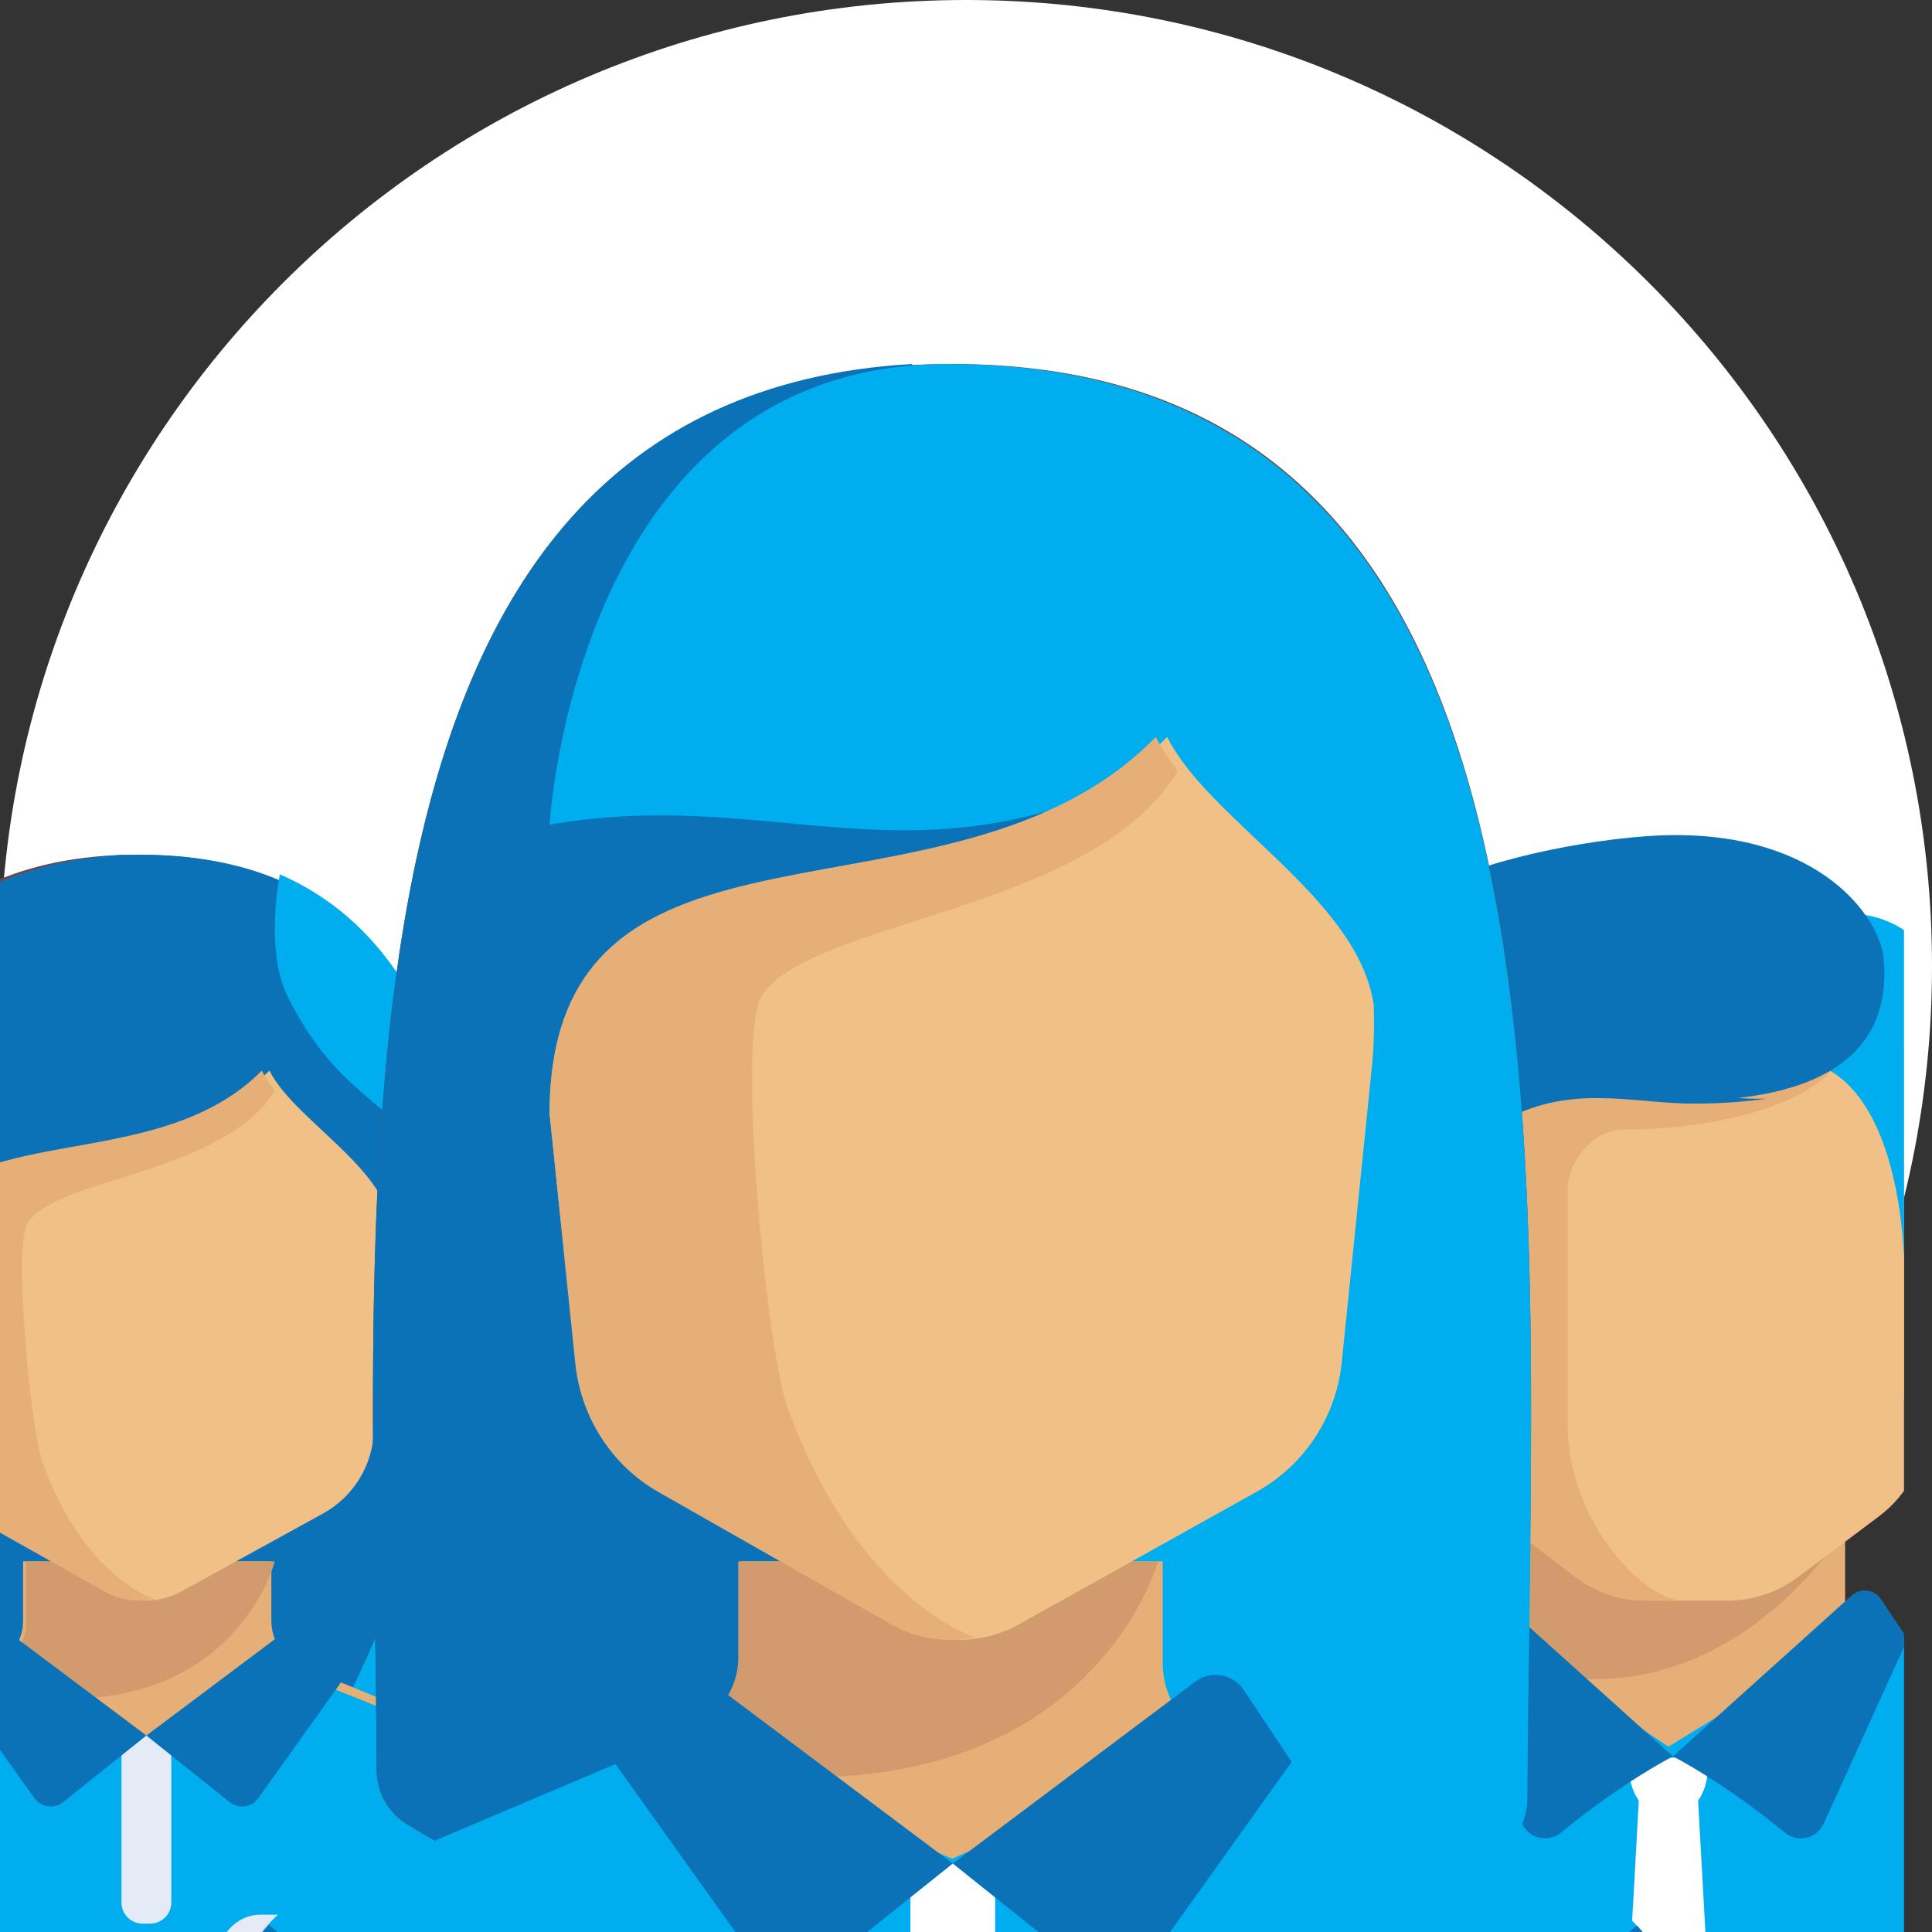
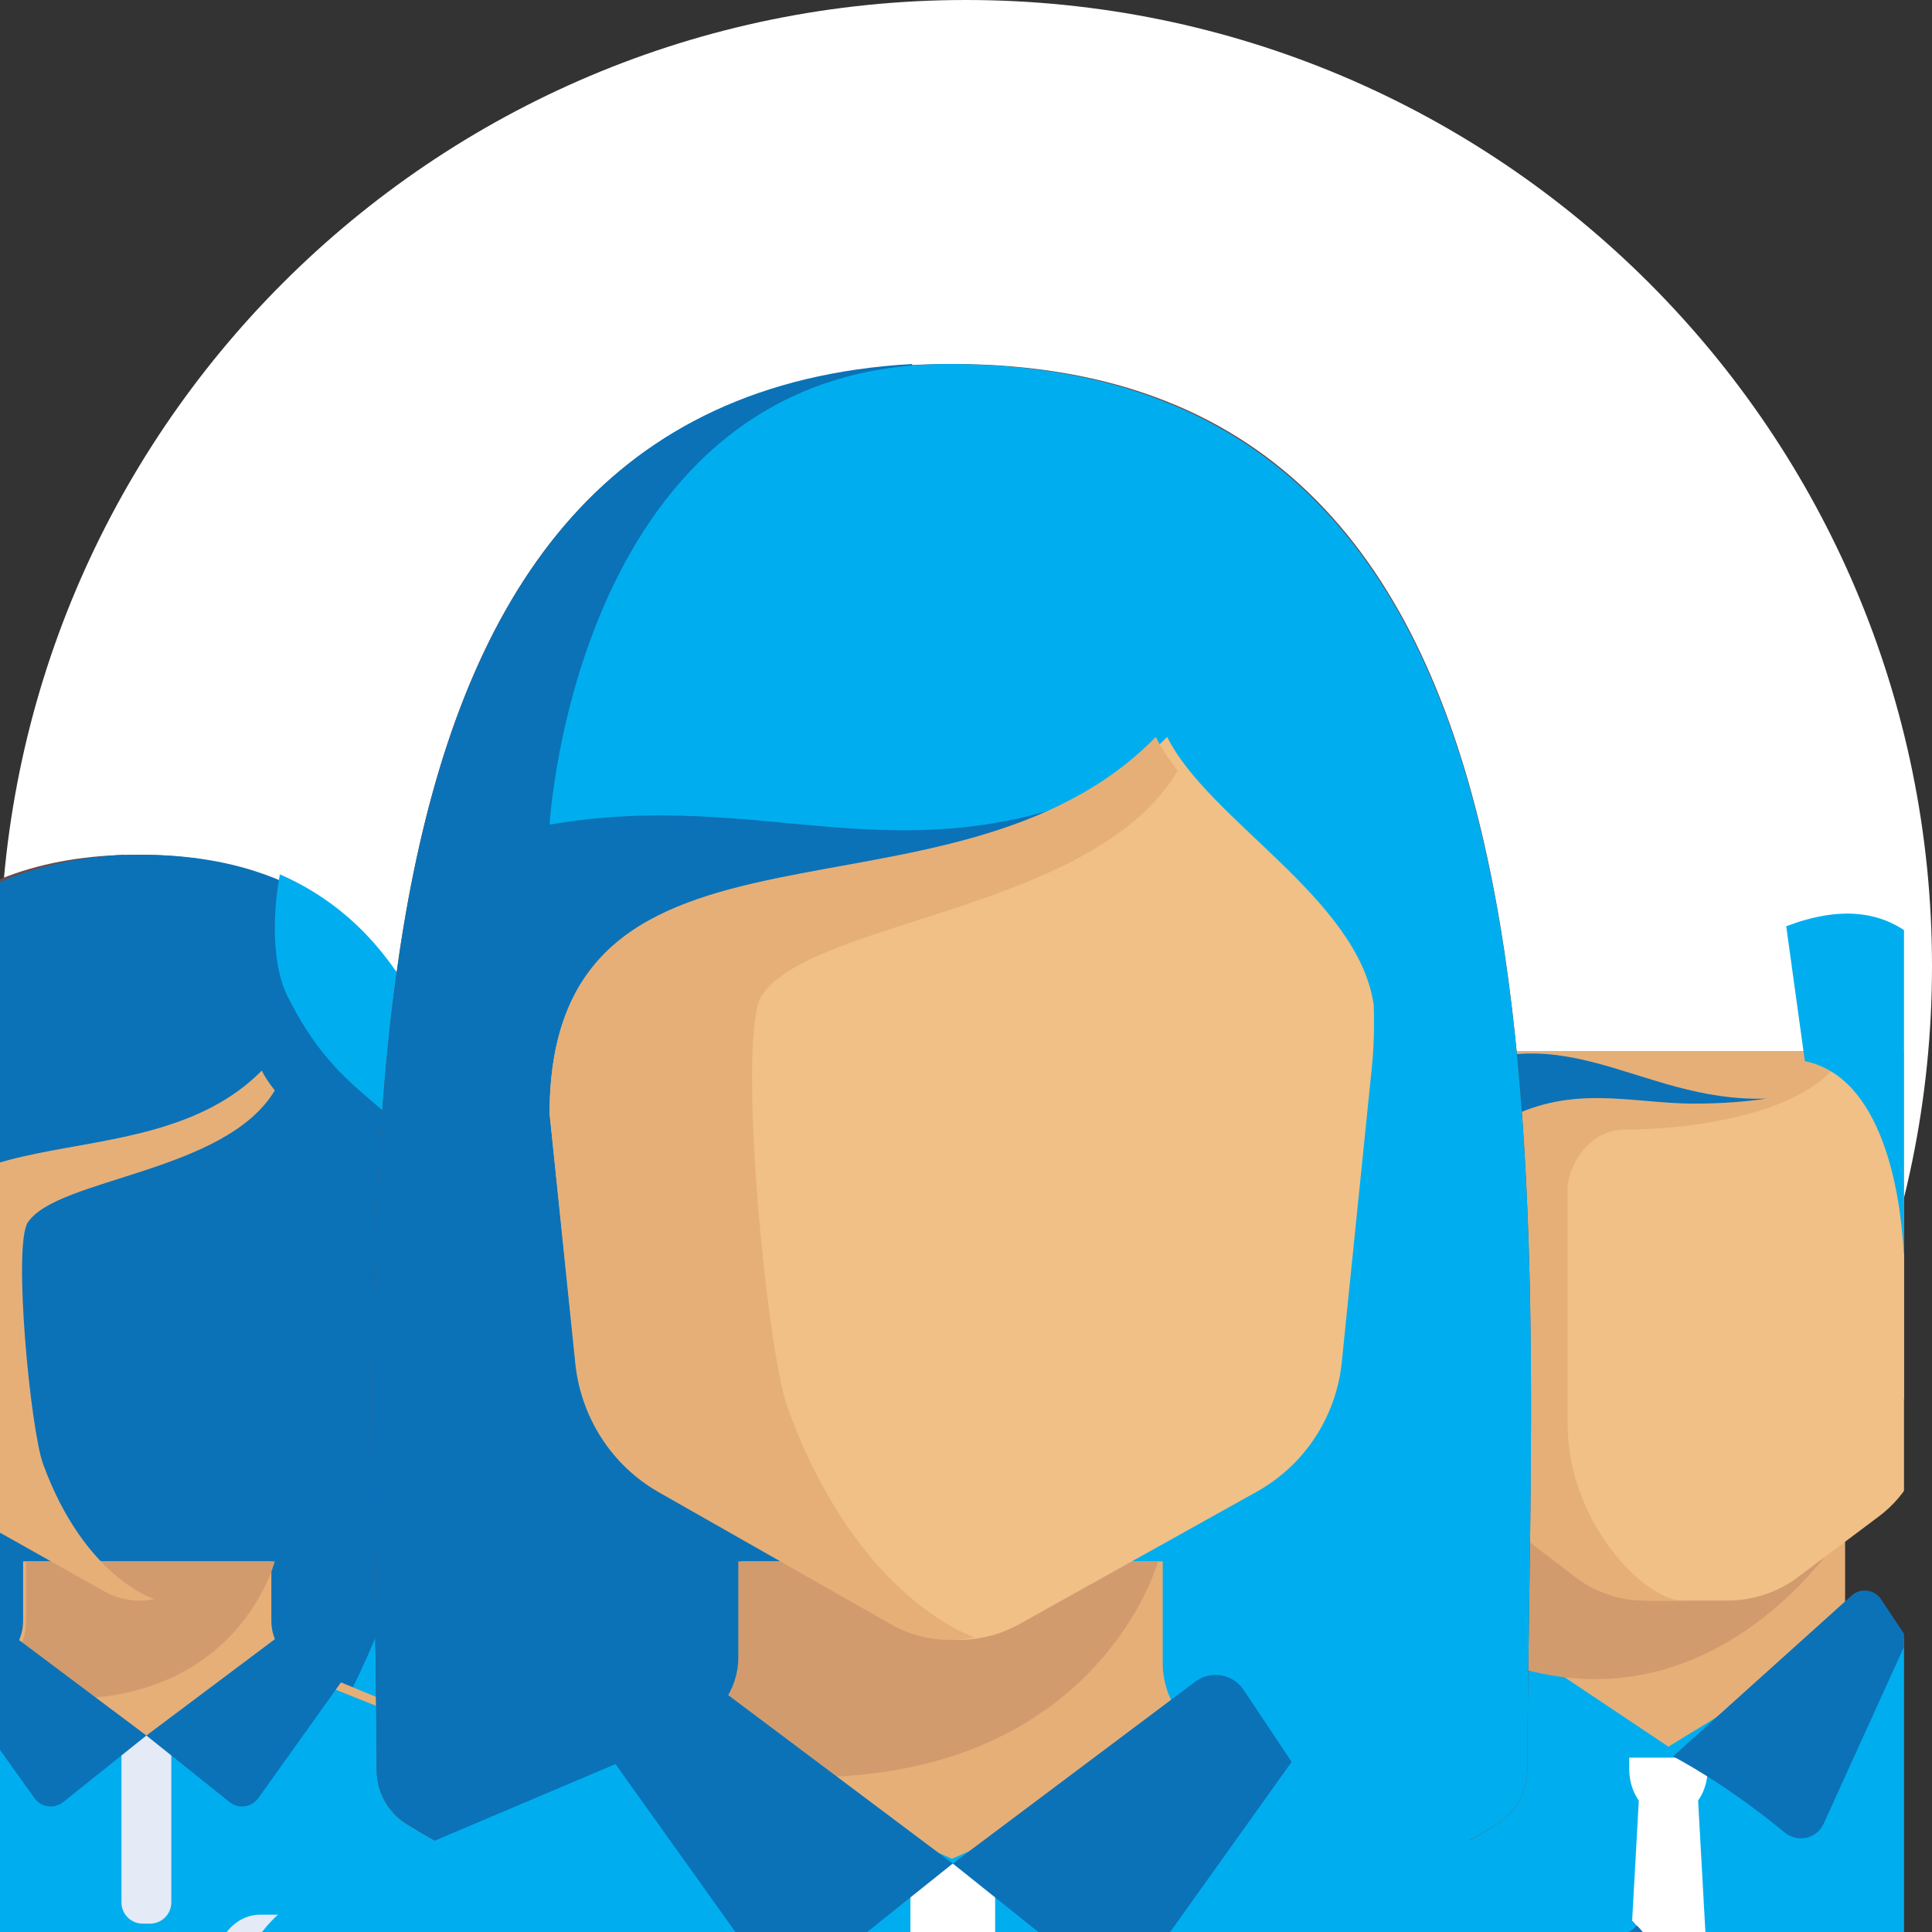
<svg xmlns="http://www.w3.org/2000/svg" width="69" height="69" viewBox="0 0 69 69" fill="none">
  <rect x="0" y="0" width="69" height="69" fill="#333333" stroke="none" />
  <path d="M0 34.5C0 15.446 15.446 0 34.5 0C53.554 0 69 15.446 69 34.5C69 53.554 53.554 69 34.5 69C15.446 69 0 53.554 0 34.5Z" fill="white" />
  <g clip-path="url(#clip0)">
    <path d="M4.907 30.526C-9.266 30.526 -7.694 47.57 -7.63 59.922C-7.627 60.389 -7.38 60.809 -6.976 61.05C-5.405 61.986 -1.092 64.175 4.907 64.175C10.907 64.175 15.22 61.986 16.79 61.05C17.194 60.809 17.442 60.389 17.444 59.922C17.509 47.57 19.08 30.526 4.907 30.526Z" fill="#694B4B" />
    <path d="M4.445 30.526C-9.245 31.257 -7.693 47.828 -7.627 59.918C-7.625 60.385 -7.368 60.806 -6.949 61.047C-5.317 61.984 -0.838 64.175 5.393 64.175L9.113 39.355" fill="#0b72b8" />
    <path d="M5.03 30.526C-2.951 30.526 -3.505 40.156 -3.505 40.156C1.095 39.381 3.921 41.318 8.577 39.381L5.03 64.175C10.971 64.175 15.242 61.986 16.797 61.05C17.198 60.809 17.442 60.389 17.445 59.922C17.509 47.57 19.065 30.526 5.03 30.526Z" fill="#0b72b8" />
    <path d="M17.445 59.849C17.501 49.165 18.659 35.003 9.995 31.227C9.844 32.008 9.57 34.19 10.281 35.606C12.072 39.172 13.863 39.172 15.653 41.846C17.444 51.651 12.232 62.057 10.501 63.474C13.568 62.748 15.767 61.599 16.792 60.984C17.195 60.742 17.443 60.318 17.445 59.849Z" fill="#00aeefff" />
    <path d="M18.693 62.777L10.782 59.509C10.121 59.237 9.691 58.597 9.691 57.887V55.763H0.825V57.887C0.825 58.597 0.394 59.237 -0.266 59.509L-8.178 62.777C-9.169 63.187 -9.814 64.147 -9.814 65.211V68.727C-9.814 69.698 -9.021 70.484 -8.041 70.484H18.557C19.536 70.484 20.33 69.698 20.33 68.727V65.211C20.33 64.147 19.684 63.187 18.693 62.777Z" fill="#E6AF78" />
    <path d="M18.693 63.026L11.044 59.969L5.258 62.365L-0.529 59.969L-8.178 63.027C-9.169 63.423 -9.814 64.352 -9.814 65.382V68.784C-9.814 69.723 -9.021 70.484 -8.041 70.484H18.557C19.536 70.484 20.33 69.723 20.33 68.784V65.382C20.33 64.352 19.684 63.423 18.693 63.026Z" fill="#00aeefff" />
    <path d="M9.814 55.763H0.93V57.945C0.93 58.675 0.498 59.332 -0.164 59.613L-1.402 60.137C8.073 62.593 9.814 55.763 9.814 55.763Z" fill="#D29B6E" />
    <path d="M20.358 68.701V65.14C20.358 64.434 20.076 63.777 19.604 63.288L16.02 66.119C15.386 66.625 15.018 67.392 15.018 68.204V70.48H18.578C19.561 70.48 20.358 69.683 20.358 68.701Z" fill="#E4EAF6" />
    <path d="M5.361 68.701H5.094C4.677 68.701 4.338 68.362 4.338 67.944V61.985H6.118V67.944C6.118 68.362 5.779 68.701 5.361 68.701Z" fill="#E4EAF6" />
    <path d="M5.228 61.983L0.134 58.163C-0.193 57.918 -0.659 57.998 -0.886 58.338L-1.892 59.847L1.231 64.22C1.468 64.552 1.936 64.617 2.255 64.362L5.228 61.983Z" fill="#0b72b8" />
    <path d="M5.228 61.983L10.322 58.163C10.649 57.918 11.114 57.998 11.341 58.338L12.348 59.847L9.225 64.22C8.987 64.552 8.519 64.617 8.2 64.362L5.228 61.983Z" fill="#0b72b8" />
-     <path d="M9.624 38.237C5.192 42.625 -3.505 39.114 -3.505 46.135L-2.955 51.307C-2.849 52.464 -2.171 53.494 -1.146 54.058L3.901 56.834C4.704 57.275 5.68 57.275 6.483 56.834L11.53 54.058C12.556 53.494 13.233 52.464 13.339 51.307L13.974 45.165C14.019 44.728 14.029 44.289 14.014 43.851C13.683 41.617 10.51 39.992 9.624 38.237Z" fill="#F0C087" />
    <path d="M-3.505 46.14L-2.966 51.315C-2.862 52.472 -2.199 53.503 -1.195 54.067L3.746 56.845C4.292 57.152 4.917 57.231 5.513 57.112C5.513 57.112 3.022 56.348 1.539 52.287C1.085 51.043 0.454 44.457 0.997 43.652C2.069 42.061 8.048 41.896 9.814 38.944C9.727 38.835 9.647 38.725 9.573 38.615C9.567 38.606 9.56 38.597 9.554 38.589C9.477 38.472 9.408 38.355 9.349 38.237C5.01 42.628 -3.505 39.115 -3.505 46.14Z" fill="#E6AF78" />
    <path d="M11.731 68.381H9.3C8.423 68.381 7.711 69.182 7.711 70.169V70.484H13.32V70.169C13.32 69.182 12.608 68.381 11.731 68.381Z" fill="#E4EAF6" />
    <path d="M65.897 58.567V53.66H53.278V58.567L59.587 64.175L65.897 58.567Z" fill="#E6AF78" />
    <path d="M75.652 60.373L66.978 58.228C66.847 58.196 66.726 58.141 66.614 58.074L59.587 62.381L52.835 57.866C52.66 58.039 52.444 58.167 52.197 58.228L43.523 60.373C42.256 60.686 41.361 61.874 41.361 63.242V69.011C41.361 69.825 41.989 70.484 42.763 70.484H76.412C77.186 70.484 77.814 69.825 77.814 69.011V63.242C77.814 61.874 76.919 60.686 75.652 60.373Z" fill="#00aeefff" />
    <path d="M53.278 53.66V59.241C61.226 62.328 65.897 54.602 65.897 54.602V53.66H53.278Z" fill="#D29B6E" />
    <path d="M51.175 37.536L51.786 50.976C51.843 52.231 52.459 53.396 53.464 54.15L56.363 56.324C57.091 56.87 57.977 57.165 58.887 57.165H61.691C62.601 57.165 63.486 56.87 64.214 56.324L67.113 54.15C68.118 53.396 68.734 52.231 68.791 50.976L69.402 37.536H51.175Z" fill="#F0C087" />
    <path d="M58.047 40.34C60.796 40.34 64.919 39.639 65.897 37.536H51.175L51.774 50.976C51.83 52.231 52.433 53.396 53.419 54.15L56.26 56.324C56.974 56.87 57.842 57.165 58.734 57.165H60.109C58.734 57.165 55.985 54.361 55.985 50.856C55.985 49.141 55.985 44.546 55.985 42.443C55.985 41.742 56.673 40.34 58.047 40.34Z" fill="#E6AF78" />
    <path d="M60.99 70.484H58.186L58.536 64.175H60.639L60.99 70.484Z" fill="white" />
    <path d="M60.99 62.773H58.186V63.178C58.186 64.116 58.794 64.876 59.544 64.876H59.631C60.381 64.876 60.989 64.116 60.989 63.178V62.773H60.99Z" fill="white" />
-     <path d="M53.365 56.983L59.748 62.728C59.748 62.728 57.961 63.63 55.755 65.449C55.3 65.824 54.611 65.672 54.367 65.135L51.368 58.538L52.317 57.115C52.553 56.761 53.049 56.699 53.365 56.983Z" fill="#0b72b8" />
    <path d="M66.131 56.983L59.748 62.728C59.748 62.728 61.536 63.63 63.742 65.449C64.197 65.824 64.885 65.672 65.129 65.135L68.128 58.538L67.179 57.115C66.943 56.761 66.448 56.699 66.131 56.983Z" fill="#0b72b8" />
    <path d="M63.794 33.081L64.459 37.898C67.492 38.52 67.929 43.403 67.992 44.798C68.004 45.051 68.083 45.296 68.216 45.509L69.374 47.35C69.374 47.35 68.978 44.306 70.792 42.261C70.792 42.261 71.415 30.172 63.794 33.081Z" fill="#00aeefff" />
    <path d="M70.061 46.349L69.297 49.516C69.206 49.891 68.881 50.155 68.508 50.155C68.097 50.155 67.751 49.838 67.701 49.416L67.31 46.178C67.206 45.311 67.857 44.546 68.699 44.546H68.702C69.613 44.546 70.281 45.434 70.061 46.349Z" fill="#F0C087" />
-     <path d="M51.197 31.713L52.228 32.451C47.564 36.056 48.436 42.239 48.436 42.239C49.831 43.7 49.831 47.35 49.831 47.35L51.226 45.89C51.226 45.89 50.687 41.672 53.318 40.049C55.76 38.543 57.896 39.319 60.075 39.319C65.917 39.319 67.552 37.014 67.269 34.208C67.122 32.756 65.001 29.731 59.596 29.827C57.415 29.866 53.318 30.557 51.197 31.713Z" fill="#0b72b8" />
    <path d="M50.875 38.784C50.875 38.784 50.108 35.763 52.365 32.629C47.535 36.191 48.438 42.301 48.438 42.301C49.882 43.743 49.882 47.35 49.882 47.35L51.327 45.908C51.327 45.908 50.769 41.739 53.493 40.136C56.02 38.648 58.232 39.415 60.489 39.415C61.472 39.415 62.329 39.349 63.093 39.236C58.435 39.392 55.69 35.868 50.875 38.784Z" fill="#0b72b8" />
    <path d="M49.115 46.349L49.879 49.516C49.969 49.891 50.294 50.155 50.668 50.155C51.078 50.155 51.424 49.838 51.475 49.416L51.865 46.178C51.97 45.311 51.318 44.546 50.476 44.546H50.473C49.562 44.546 48.894 45.434 49.115 46.349Z" fill="#E6AF78" />
    <path d="M34 13C10.772 13 13.348 42.118 13.454 63.219C13.458 64.016 13.863 64.734 14.525 65.145C17.099 66.745 24.168 70.484 34 70.484C43.833 70.484 50.901 66.745 53.475 65.145C54.137 64.734 54.542 64.016 54.546 63.219C54.652 42.118 57.228 13 34 13Z" fill="#694B4B" />
    <path d="M32.567 13C10.891 14.25 13.348 42.558 13.453 63.211C13.457 64.009 13.863 64.728 14.527 65.14C17.11 66.741 24.203 70.484 34.069 70.484L39.959 28.083" fill="#0b72b8" />
    <path d="M33.853 13C20.553 13 19.629 29.451 19.629 29.451C27.295 28.128 32.006 31.437 39.765 28.128L33.853 70.484C43.756 70.484 50.874 66.745 53.467 65.145C54.133 64.734 54.541 64.016 54.545 63.219C54.652 42.118 57.246 13 33.853 13Z" fill="#00aeefff" />
-     <path d="M54.548 64.242C54.639 46.127 56.535 22.114 42.357 15.71C42.109 17.035 41.662 20.735 42.825 23.136C45.756 29.182 48.686 29.182 51.617 33.716C54.547 50.342 46.017 67.988 43.184 70.39C48.204 69.159 51.802 67.21 53.479 66.167C54.14 65.756 54.544 65.038 54.548 64.242Z" fill="#00aeefff" />
    <path d="M56.809 67.787L43.378 62.186C42.257 61.718 41.526 60.621 41.526 59.404V55.763H26.474V59.404C26.474 60.62 25.744 61.718 24.622 62.186L11.191 67.787C9.509 68.489 8.412 70.135 8.412 71.96V77.987C8.412 79.651 9.76 81 11.423 81H56.577C58.24 81 59.588 79.651 59.588 77.987V71.96C59.588 70.135 58.492 68.489 56.809 67.787Z" fill="#E6AF78" />
    <path d="M56.809 67.575L43.823 62.072L34 66.384L24.177 62.072L11.191 67.575C9.509 68.288 8.412 69.961 8.412 71.815V77.938C8.412 79.629 9.76 81 11.423 81H56.577C58.24 81 59.588 79.629 59.588 77.938V71.815C59.588 69.96 58.492 68.288 56.809 67.575Z" fill="#00aeefff" />
    <path d="M41.361 55.763H26.368V59.193C26.368 60.338 25.64 61.372 24.523 61.813L22.433 62.637C38.423 66.496 41.361 55.763 41.361 55.763Z" fill="#D29B6E" />
-     <path d="M15.681 73.585L9.609 68.754C8.795 69.587 8.307 70.712 8.307 71.922V77.974C8.307 79.645 9.662 81 11.333 81H17.385V77.129C17.385 75.751 16.758 74.447 15.681 73.585Z" fill="#0b72b8" />
    <path d="M59.748 77.974V71.922C59.748 70.721 59.269 69.604 58.466 68.773L52.374 73.585C51.297 74.447 50.67 75.751 50.67 77.129V81H56.722C58.393 81 59.748 79.645 59.748 77.974Z" fill="#0b72b8" />
    <path d="M34.028 77.974C33.192 77.974 32.515 77.296 32.515 76.461V66.558H35.541V76.461C35.541 77.296 34.863 77.974 34.028 77.974Z" fill="white" />
    <path d="M34.028 66.555L25.368 60.06C24.812 59.643 24.02 59.779 23.635 60.357L21.924 62.924L27.233 70.356C27.636 70.921 28.432 71.031 28.974 70.598L34.028 66.555Z" fill="#0b72b8" />
    <path d="M34.028 66.555L42.687 60.06C43.243 59.643 44.035 59.779 44.42 60.357L46.131 62.924L40.822 70.356C40.419 70.921 39.623 71.031 39.081 70.598L34.028 66.555Z" fill="#0b72b8" />
    <path d="M41.685 26.32C34.24 33.795 19.629 27.815 19.629 39.776L20.554 48.587C20.732 50.557 21.87 52.312 23.593 53.273L32.071 58.002C33.42 58.755 35.06 58.755 36.41 58.002L44.888 53.273C46.611 52.312 47.748 50.557 47.927 48.587L48.994 38.123C49.07 37.379 49.086 36.631 49.061 35.884C48.504 32.078 43.174 29.31 41.685 26.32Z" fill="#F0C087" />
    <path d="M19.629 39.784L20.537 48.6C20.712 50.572 21.829 52.328 23.52 53.29L31.841 58.022C32.76 58.544 33.814 58.68 34.817 58.477C34.817 58.477 30.622 57.176 28.125 50.257C27.36 48.137 26.298 36.917 27.211 35.545C29.017 32.835 39.086 32.553 42.062 27.525C41.915 27.338 41.779 27.151 41.655 26.964C41.645 26.949 41.633 26.933 41.623 26.918C41.494 26.72 41.377 26.52 41.279 26.32C33.971 33.8 19.629 27.816 19.629 39.784Z" fill="#E6AF78" />
  </g>
  <defs>
    <clipPath id="clip0">
      <rect width="68" height="56" fill="white" transform="translate(0 13)" />
    </clipPath>
  </defs>
</svg>